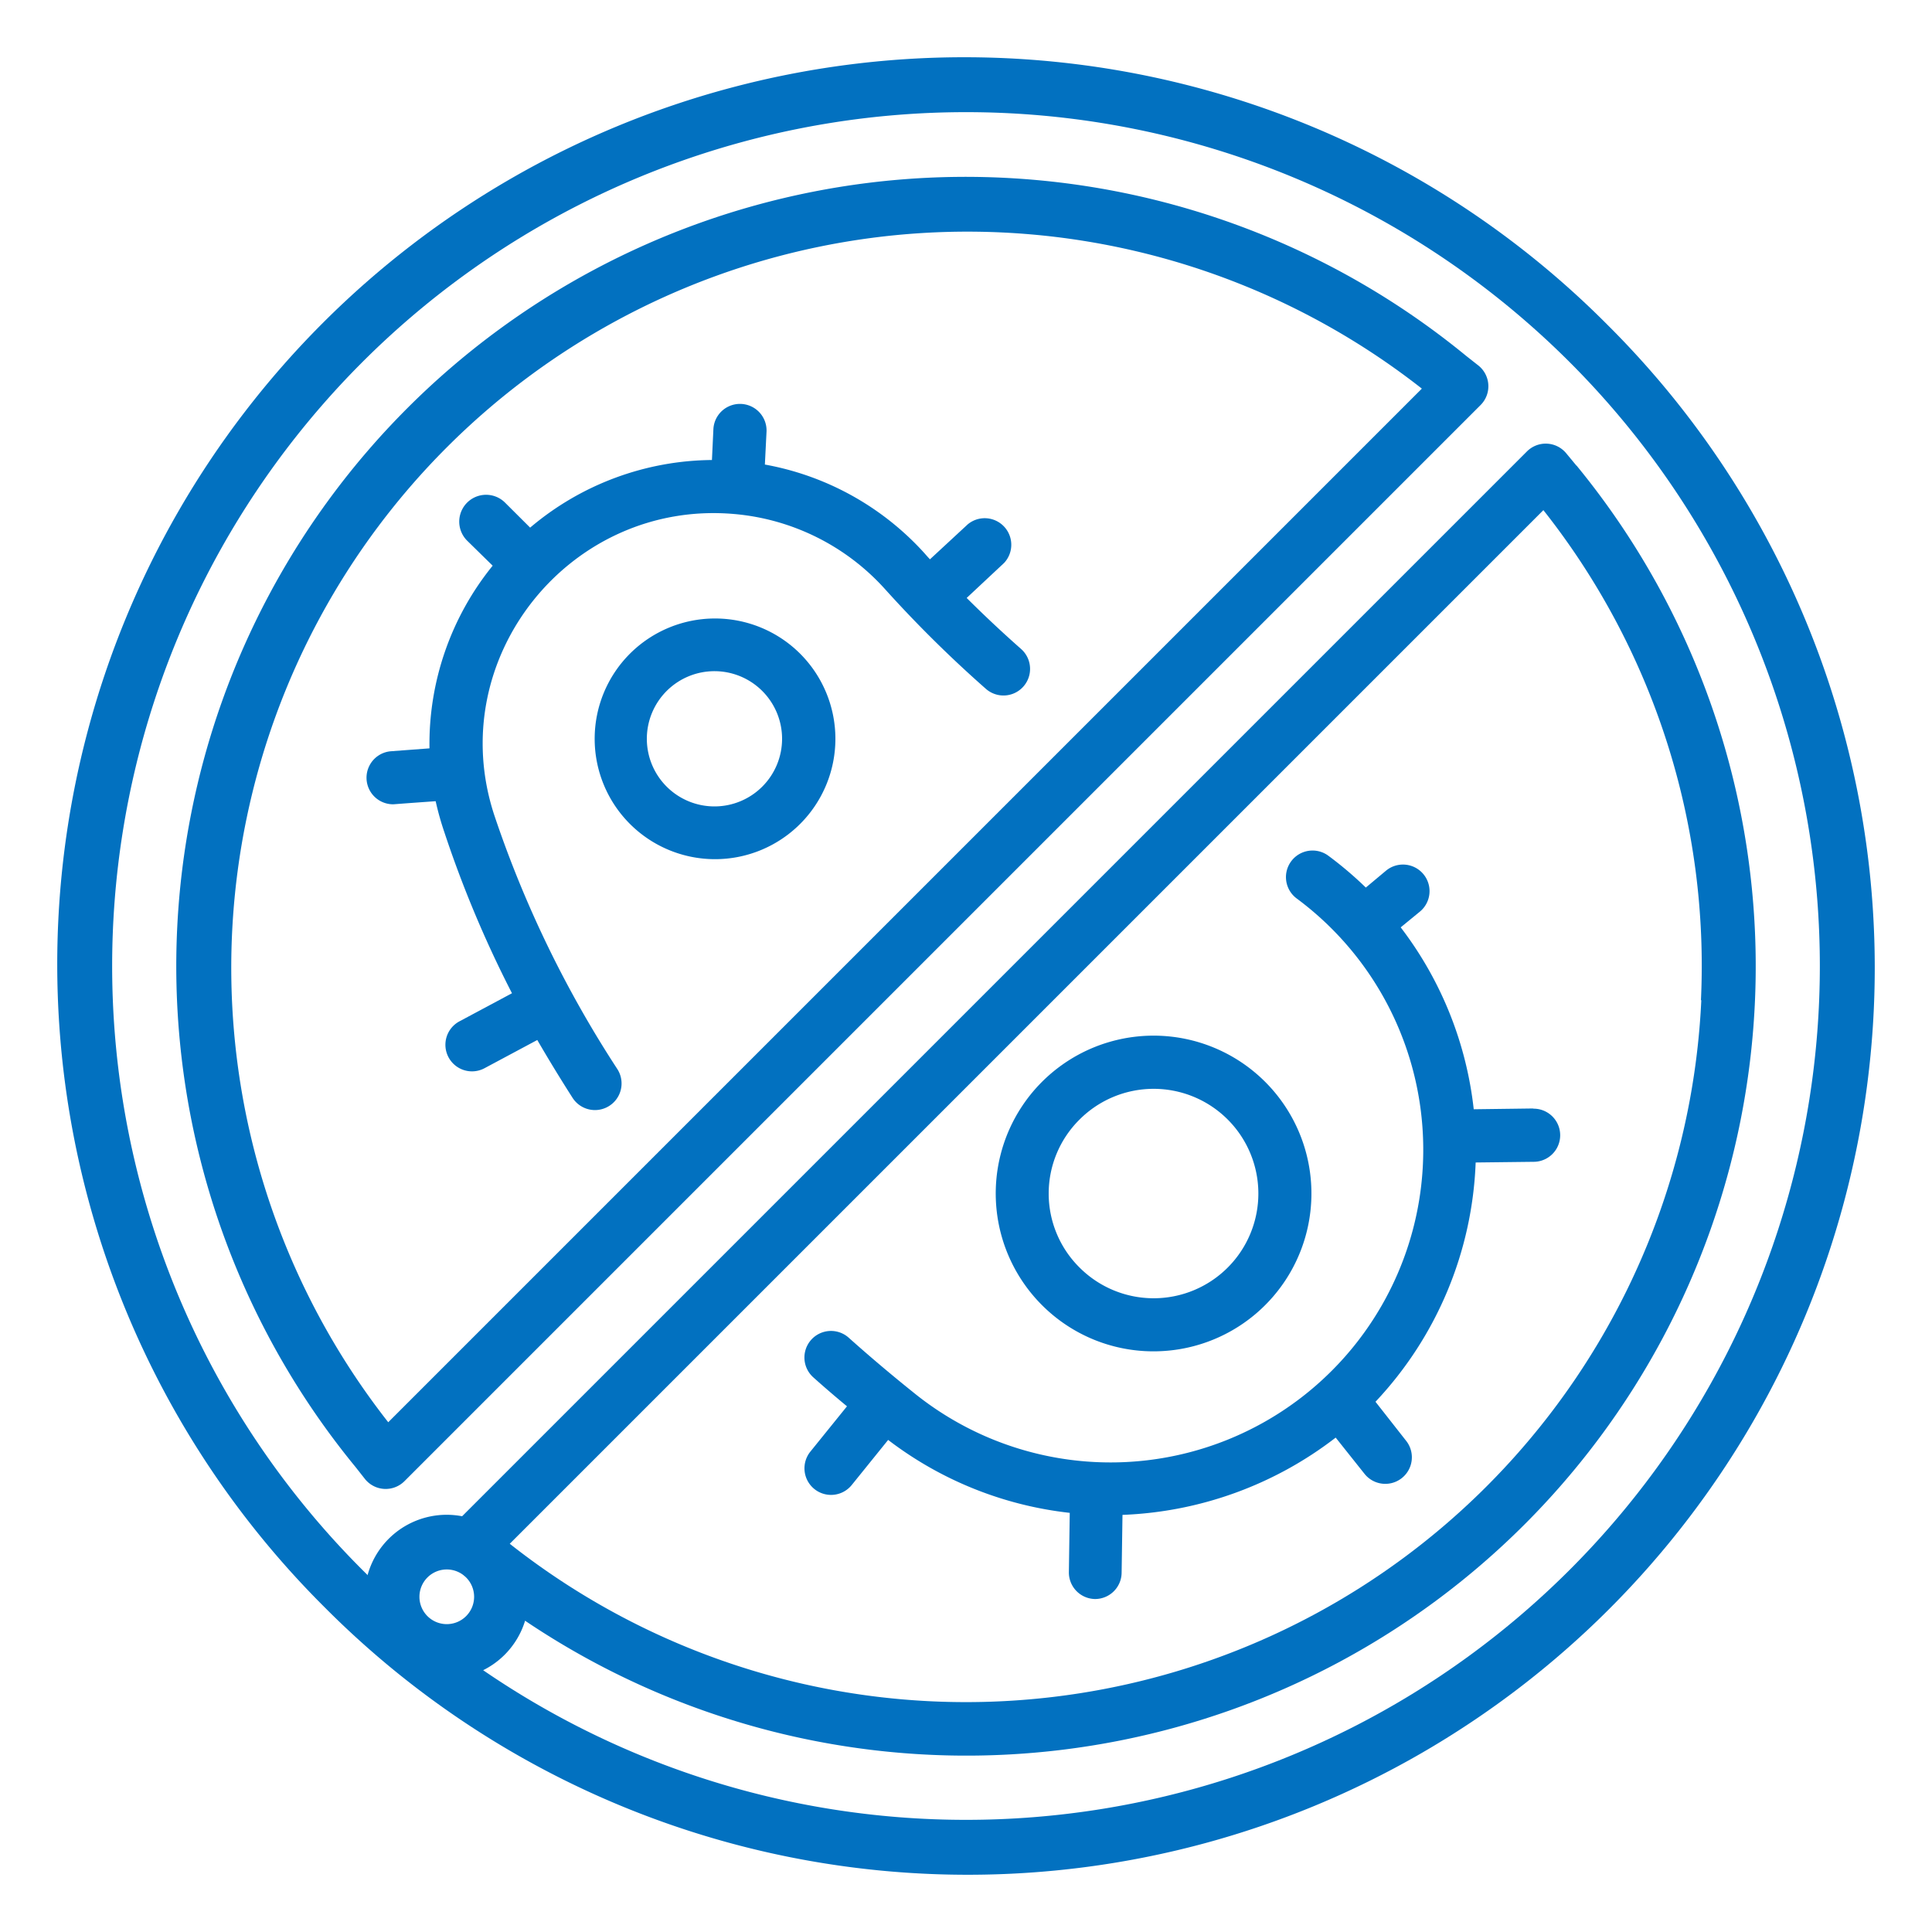
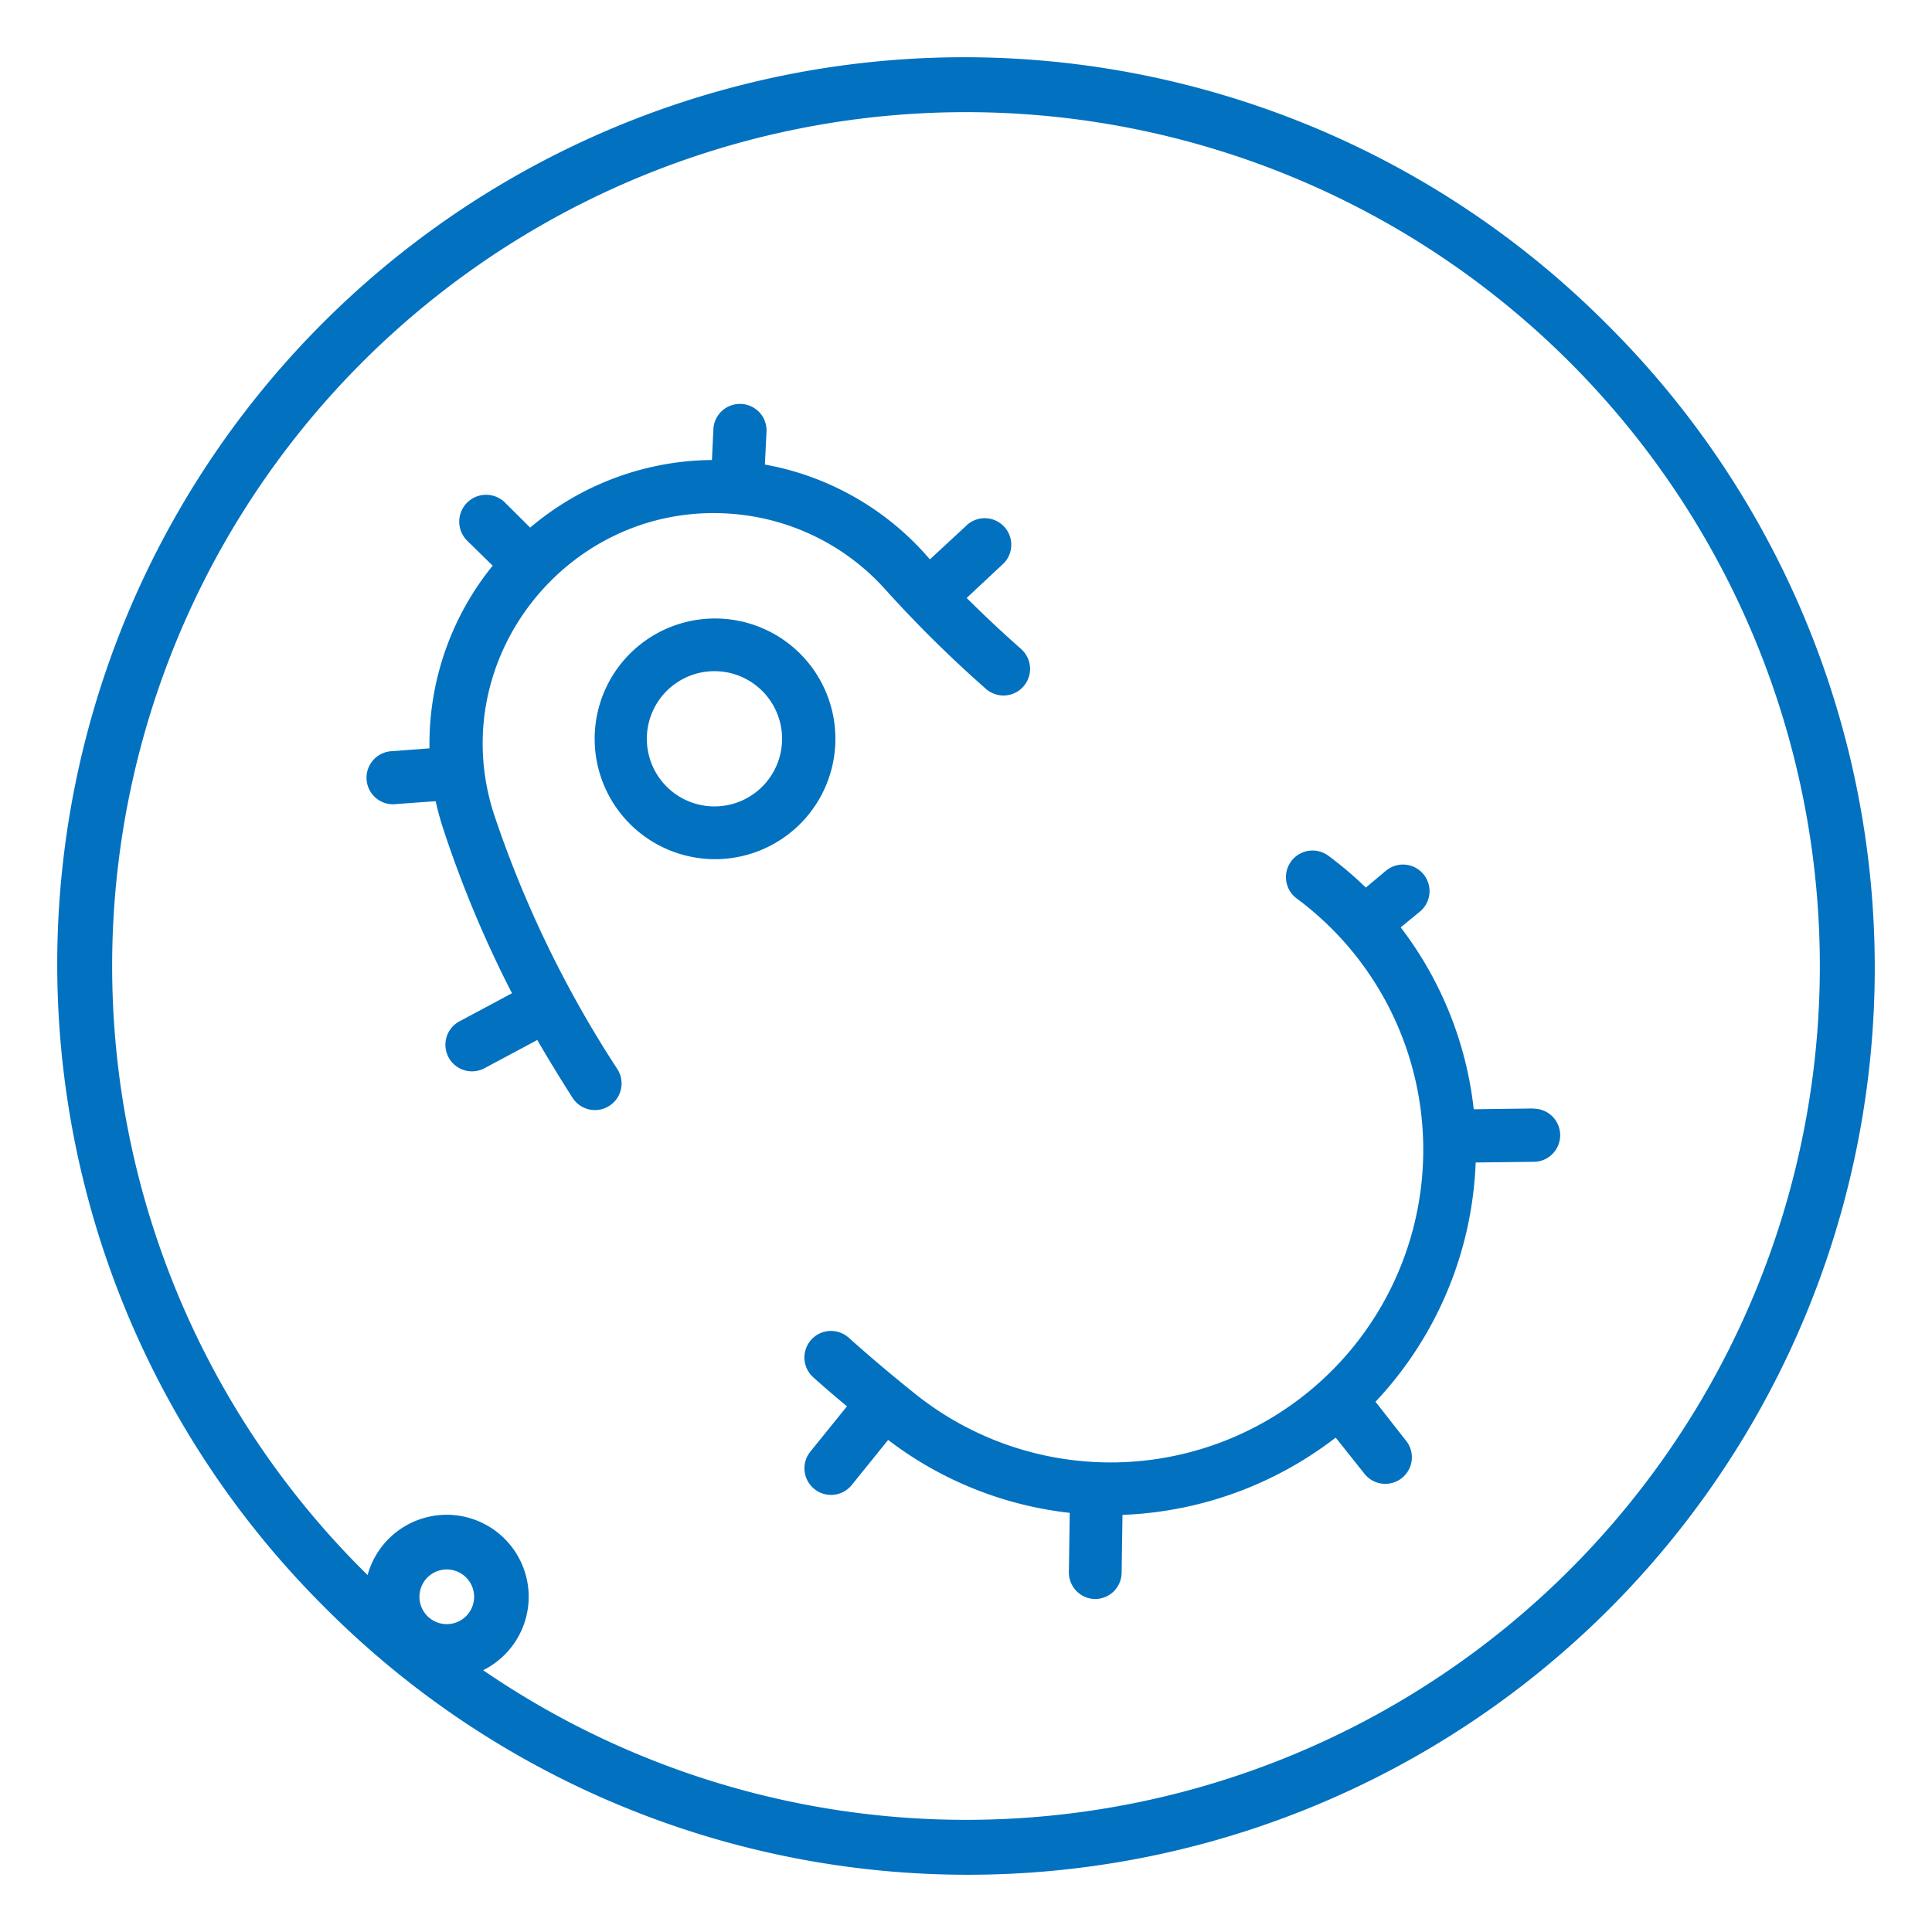
<svg xmlns="http://www.w3.org/2000/svg" width="200" height="200" viewBox="0 0 200 200">
  <path d="M158.68,114.75l-6.12.08A37.81,37.81,0,0,0,145,96l2-1.64a2.75,2.75,0,0,0-3.53-4.22l-2.08,1.74a38.35,38.35,0,0,0-3.86-3.28A2.75,2.75,0,0,0,134.22,93a32.37,32.37,0,1,1-39.56,51.23c-2.32-1.86-4.61-3.79-6.8-5.75a2.75,2.75,0,0,0-3.67,4.1q1.71,1.53,3.49,3l-3.79,4.69a2.75,2.75,0,0,0,4.28,3.46l3.77-4.67a37.81,37.81,0,0,0,18.8,7.55l-.09,6.13a2.75,2.75,0,0,0,2.71,2.79h0a2.75,2.75,0,0,0,2.75-2.71l.09-6a38.49,38.49,0,0,0,22.07-8l3,3.77a2.75,2.75,0,0,0,4.33-3.39l-3.21-4.09a38.19,38.19,0,0,0,10.37-24.77l6-.07a2.75,2.75,0,0,0,0-5.5Z" fill="#0271c0" />
-   <path d="M119.43,139.89a16.34,16.34,0,1,0-11.56-4.78,16.3,16.3,0,0,0,11.56,4.78Zm-7.67-24a10.84,10.84,0,1,1,0,15.33,10.78,10.78,0,0,1,0-15.33Z" fill="#0271c0" />
  <path d="M65.21,67.67a12.46,12.46,0,1,0,17.62,0A12.47,12.47,0,0,0,65.21,67.67ZM78.94,81.4a7,7,0,1,1,0-9.84A7,7,0,0,1,78.94,81.4Z" fill="#0271c0" />
  <path d="M95.72,57.29a29.28,29.28,0,0,0-16.54-9.2l.17-3.39a2.75,2.75,0,1,0-5.5-.27l-.15,3.19a29.48,29.48,0,0,0-18.82,7L52.25,52A2.75,2.75,0,0,0,48.39,56L51,58.56a29.3,29.3,0,0,0-6.54,18.91l-4,.3a2.75,2.75,0,0,0,.2,5.49c.19,0-.1,0,4.44-.32A29.84,29.84,0,0,0,46,86.15a116.9,116.9,0,0,0,7,16.67l-5.44,2.91a2.75,2.75,0,0,0,2.6,4.85l5.46-2.92q1.74,3,3.66,6a2.75,2.75,0,1,0,4.62-3A114.77,114.77,0,0,1,51.18,84.42C45.81,68.18,59,51.72,76,53.21h0A23.77,23.77,0,0,1,91.63,61a127,127,0,0,0,10.43,10.31,2.75,2.75,0,1,0,3.64-4.13q-2.91-2.57-5.63-5.28l3.87-3.62a2.75,2.75,0,0,0-3.76-4L96.27,57.9c-.19-.2-.37-.4-.55-.61Z" fill="#0271c0" />
  <path d="M166.39,33.61A93.89,93.89,0,1,0,33.61,166.39,93.89,93.89,0,1,0,166.39,33.61ZM100,188.39a88.39,88.39,0,0,1,0-176.78,88.39,88.39,0,0,1,0,176.78Z" fill="#0271c0" />
-   <path d="M153.07,37.86l-1.27-1a81.71,81.71,0,0,0-115,115l1,1.27a2.75,2.75,0,0,0,4.07.2L153.27,41.93A2.75,2.75,0,0,0,153.07,37.86ZM40.19,147.23a76.21,76.21,0,0,1,107-107Z" fill="#0271c0" />
-   <path d="M163.19,48.2l-1.05-1.27a2.75,2.75,0,0,0-4.07-.2L46.73,158.07a2.75,2.75,0,0,0,.2,4.07l1.27,1.05a81.71,81.71,0,0,0,115-115Zm12.93,55.32A76.21,76.21,0,0,1,52.77,159.81l107-107a76,76,0,0,1,16.31,50.75Z" fill="#0271c0" />
  <path d="M46.25,173.79a8.49,8.49,0,1,1,8.48-8.5h0A8.5,8.5,0,0,1,46.25,173.79Zm0-11.32a2.83,2.83,0,1,0,2.83,2.83,2.83,2.83,0,0,0-2.83-2.83Z" fill="#0271c0" />
</svg>